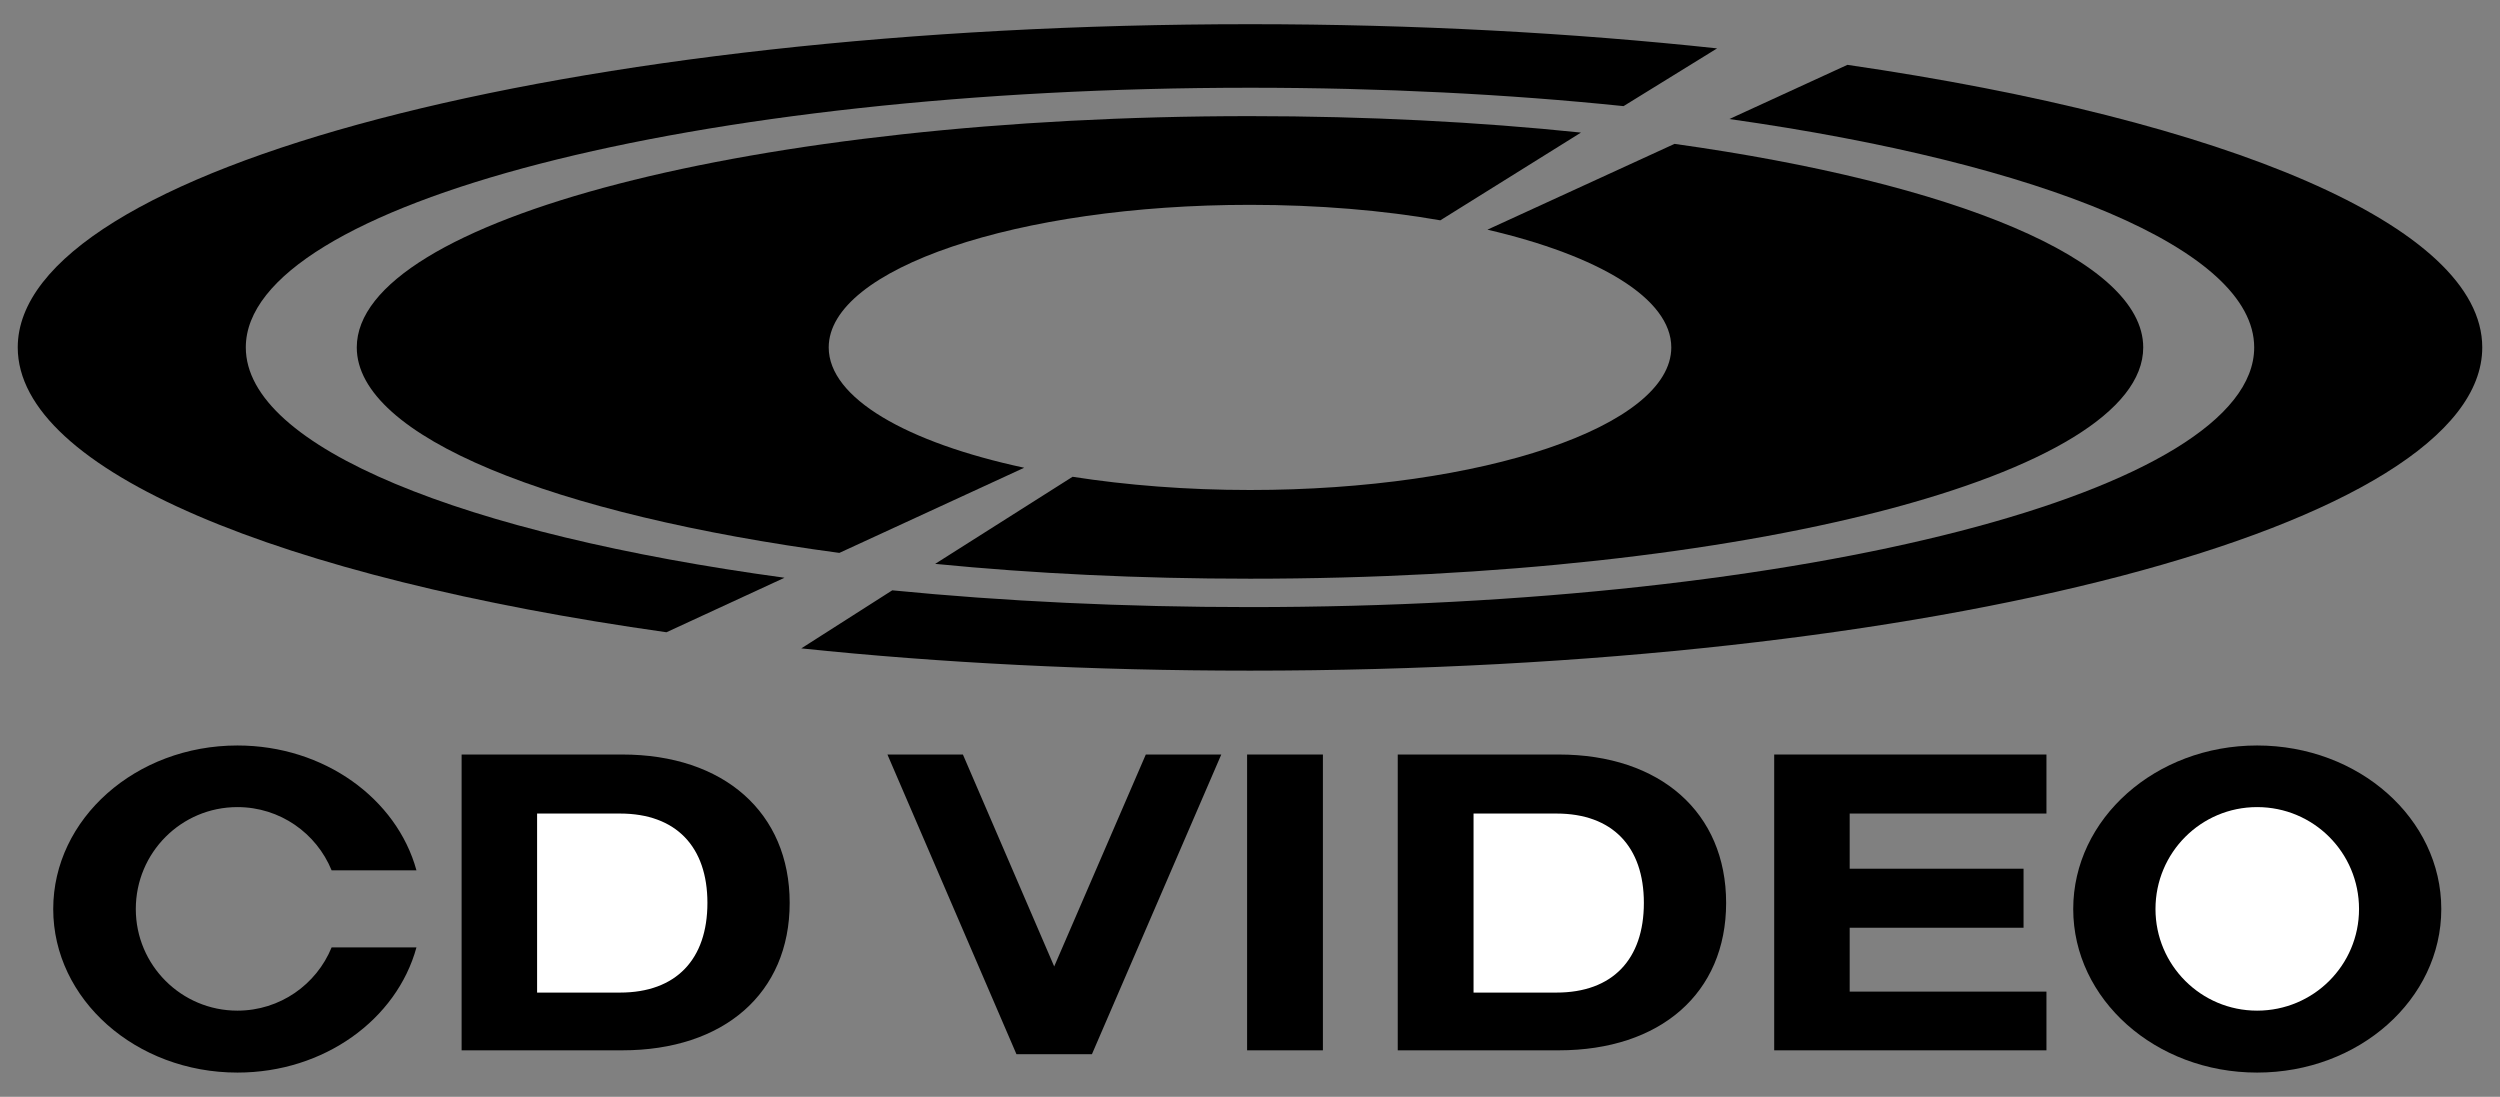
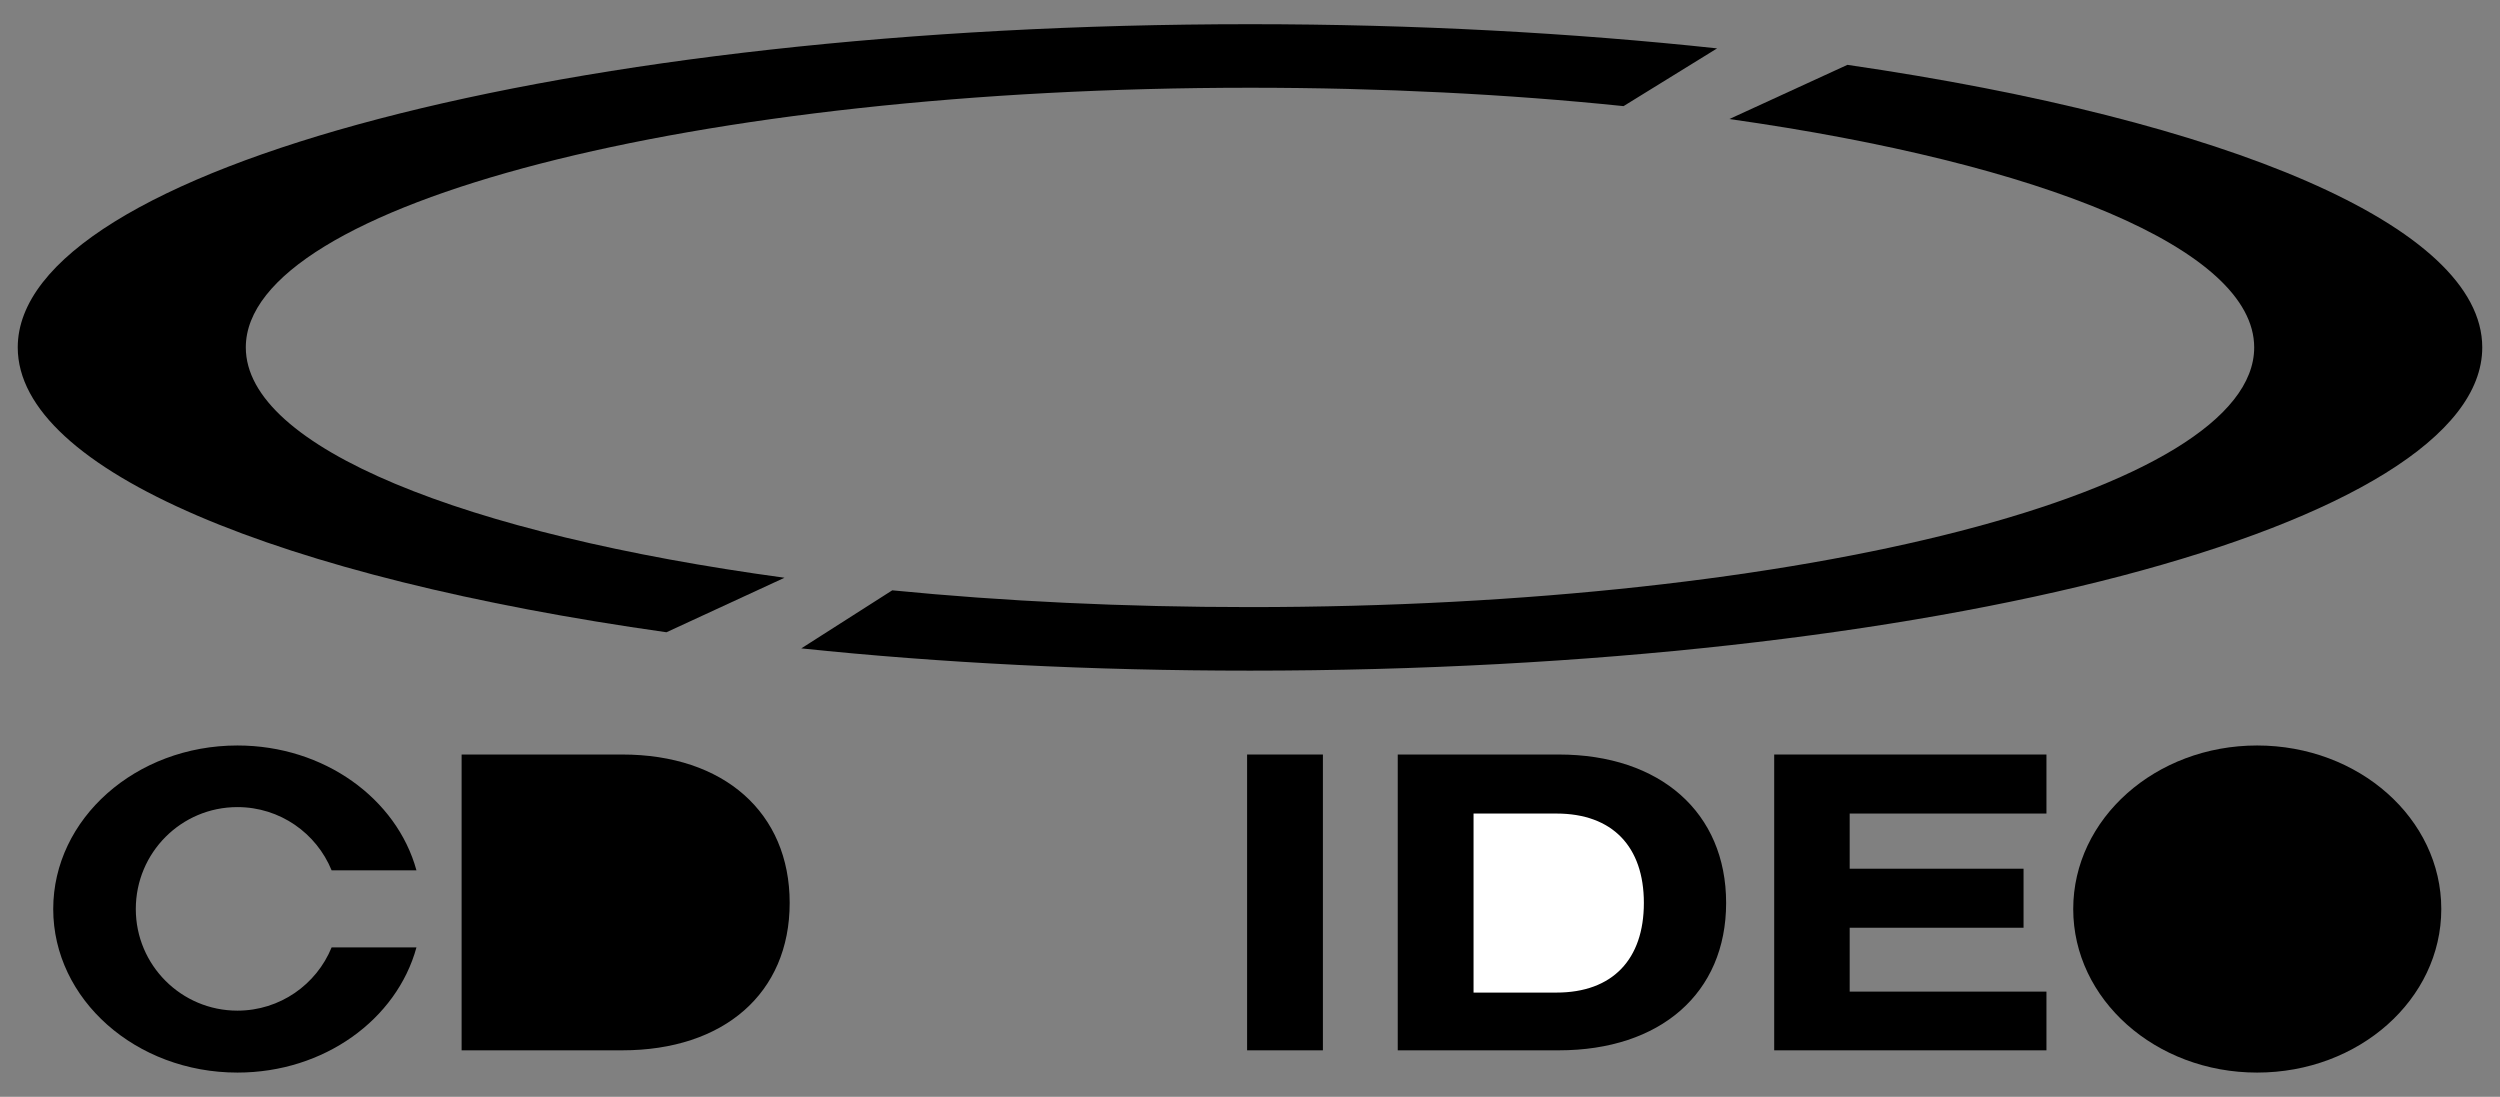
<svg xmlns="http://www.w3.org/2000/svg" version="1.0" width="7.75in" height="3.4in" viewBox="0 0 7.75 3.4" id="svg2891" xml:space="preserve">
  <rect x="0" y="0" width="7.75" height="3.4" fill="#808080" stroke="none" />
  <defs id="defs2893">
    <style type="text/css" id="style2895" />
  </defs>
  <g id="Layer_x0020_1">
    <g id="_57896984">
      <path d="M 5.361,0.369 C 6.33,0.506 6.988,0.772 6.988,1.077 C 6.988,1.522 5.594,1.882 3.875,1.882 C 3.485,1.882 3.111,1.864 2.766,1.83 L 2.484,2.01 C 2.915,2.055 3.384,2.079 3.875,2.079 C 5.985,2.079 7.695,1.63 7.695,1.077 C 7.695,0.7 6.901,0.372 5.727,0.201 L 5.361,0.369 L 5.361,0.369 z " style="fill:black" id="_120606704" />
      <path d="M 5.323,0.15 C 4.876,0.102 4.387,0.075 3.875,0.075 C 1.765,0.075 0.055,0.524 0.055,1.077 C 0.055,1.459 0.869,1.791 2.066,1.96 L 2.432,1.791 C 1.439,1.656 0.762,1.387 0.762,1.077 C 0.762,0.632 2.156,0.272 3.875,0.272 C 4.284,0.272 4.675,0.292 5.033,0.329 L 5.323,0.15 L 5.323,0.15 z " style="fill:black" id="_120293640" />
-       <path d="M 4.465,0.683 C 4.288,0.652 4.087,0.635 3.875,0.635 C 3.154,0.635 2.569,0.833 2.569,1.077 C 2.569,1.234 2.811,1.372 3.175,1.45 L 2.602,1.714 C 1.713,1.595 1.106,1.354 1.106,1.077 C 1.106,0.681 2.345,0.36 3.875,0.36 C 4.237,0.36 4.584,0.378 4.901,0.411 L 4.465,0.683 L 4.465,0.683 z " style="fill:black" id="_119772968" />
-       <path d="M 5.191,0.446 C 6.057,0.567 6.644,0.805 6.644,1.077 C 6.644,1.473 5.405,1.794 3.875,1.794 C 3.532,1.794 3.203,1.778 2.899,1.748 L 3.325,1.478 C 3.492,1.504 3.678,1.519 3.875,1.519 C 4.596,1.519 5.181,1.321 5.181,1.077 C 5.181,0.925 4.955,0.792 4.611,0.712 L 5.191,0.446 L 5.191,0.446 z " style="fill:black" id="_59741296" />
-       <polygon points="3.385,3.268 3.786,2.339 3.552,2.339 3.268,2.996 2.985,2.339 2.751,2.339 3.151,3.268 3.385,3.268 " style="fill:black" id="_58375824" />
      <path d="M 6.997,3.325 C 7.313,3.325 7.568,3.098 7.568,2.818 C 7.568,2.538 7.313,2.311 6.997,2.311 C 6.682,2.311 6.427,2.538 6.427,2.818 C 6.427,3.098 6.682,3.325 6.997,3.325 z " style="fill:black" id="_58425768" />
-       <path d="M 6.997,3.133 C 7.172,3.133 7.313,2.992 7.313,2.818 C 7.313,2.643 7.172,2.502 6.997,2.502 C 6.823,2.502 6.682,2.643 6.682,2.818 C 6.682,2.992 6.823,3.133 6.997,3.133 z " style="fill:white" id="_59938456" />
      <polygon points="4.101,2.339 4.101,3.256 3.866,3.256 3.866,2.339 4.101,2.339 " style="fill:black" id="_59363200" />
      <polygon points="5.5,2.339 6.344,2.339 6.344,2.522 5.734,2.522 5.734,2.693 6.273,2.693 6.273,2.876 5.734,2.876 5.734,3.074 6.344,3.074 6.344,3.256 5.5,3.256 5.5,2.339 " style="fill:black" id="_60341256" />
      <path d="M 4.333,3.256 L 4.333,2.339 L 4.832,2.339 C 5.147,2.339 5.351,2.519 5.351,2.799 C 5.351,3.079 5.147,3.256 4.832,3.256 L 4.333,3.256 L 4.333,3.256 z " style="fill:black" id="_58433520" />
      <path d="M 4.568,3.077 L 4.568,2.522 L 4.825,2.522 C 4.999,2.522 5.096,2.625 5.096,2.799 C 5.096,2.974 4.999,3.077 4.825,3.077 L 4.568,3.077 L 4.568,3.077 z " style="fill:white" id="_58834280" />
      <path d="M 1.431,3.256 L 1.431,2.339 L 1.929,2.339 C 2.244,2.339 2.448,2.519 2.448,2.799 C 2.448,3.079 2.244,3.256 1.929,3.256 L 1.431,3.256 L 1.431,3.256 z " style="fill:black" id="_58602736" />
-       <path d="M 1.665,3.077 L 1.665,2.522 L 1.922,2.522 C 2.096,2.522 2.193,2.625 2.193,2.799 C 2.193,2.974 2.096,3.077 1.922,3.077 L 1.665,3.077 L 1.665,3.077 z " style="fill:white" id="_58959800" />
      <path d="M 1.028,2.937 C 0.981,3.052 0.868,3.133 0.736,3.133 C 0.562,3.133 0.421,2.992 0.421,2.818 C 0.421,2.643 0.562,2.502 0.736,2.502 C 0.868,2.502 0.981,2.583 1.028,2.698 L 1.291,2.698 C 1.23,2.476 1.005,2.311 0.736,2.311 C 0.421,2.311 0.165,2.538 0.165,2.818 C 0.165,3.098 0.421,3.325 0.736,3.325 C 1.005,3.325 1.23,3.16 1.291,2.937 L 1.028,2.937 L 1.028,2.937 z " style="fill:black" id="_58431744" />
    </g>
  </g>
</svg>